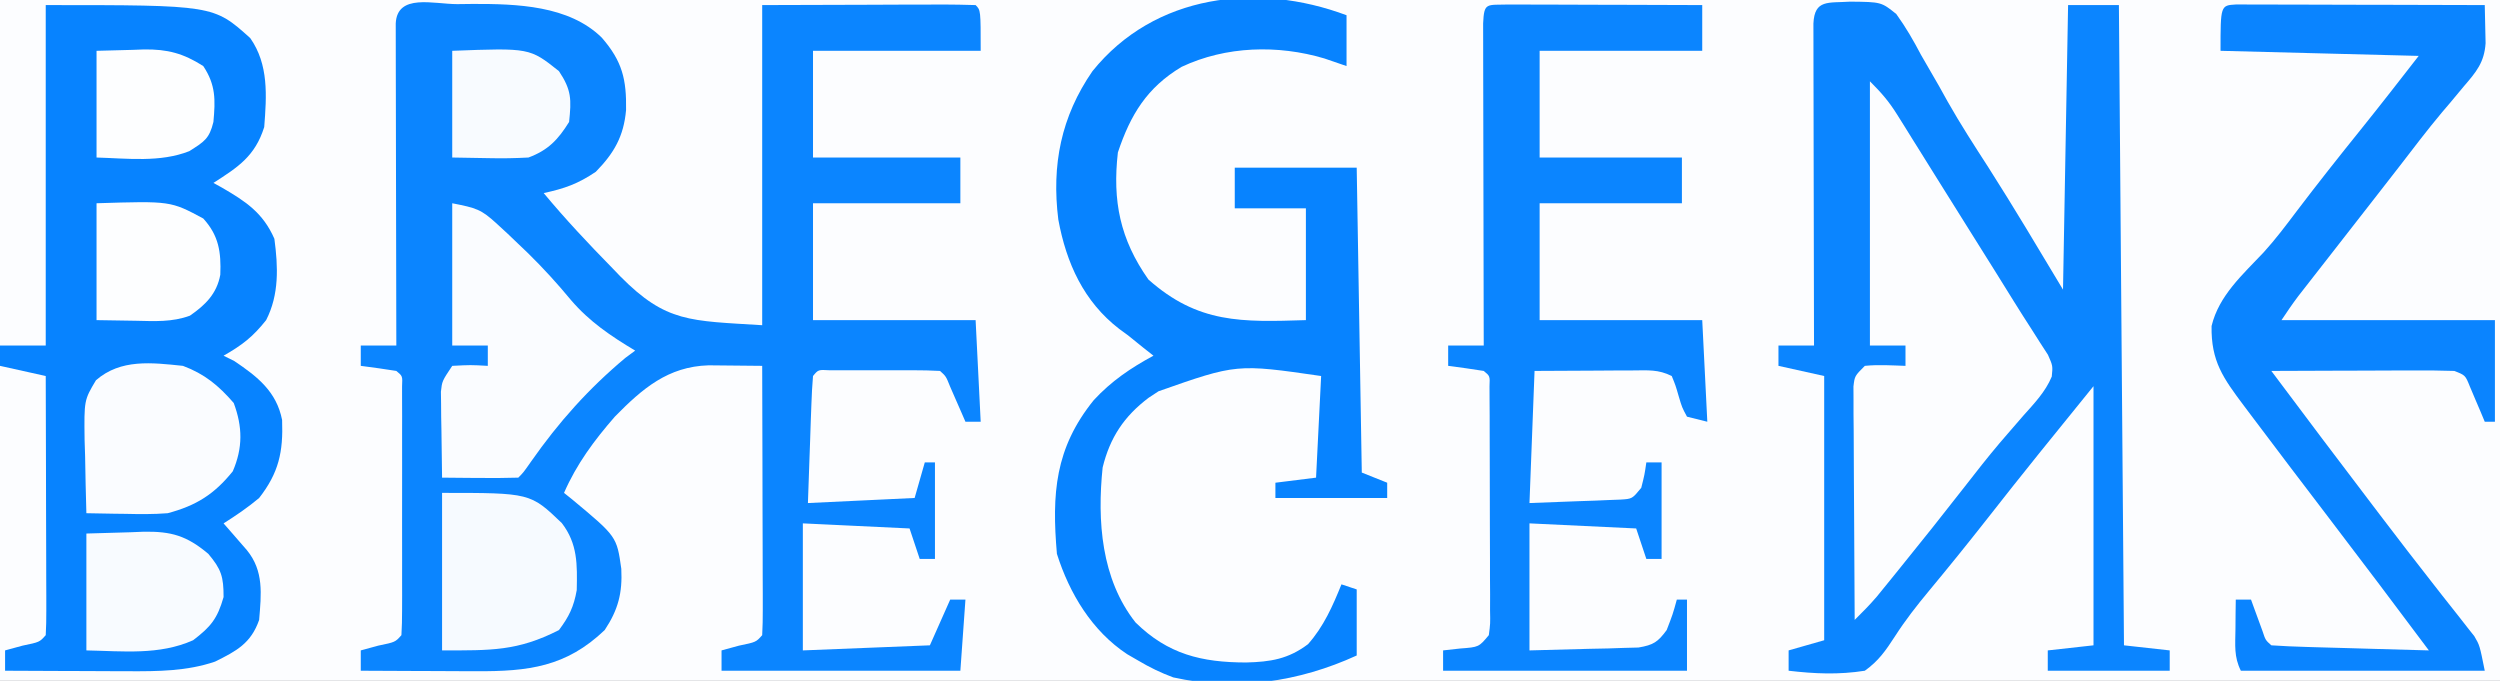
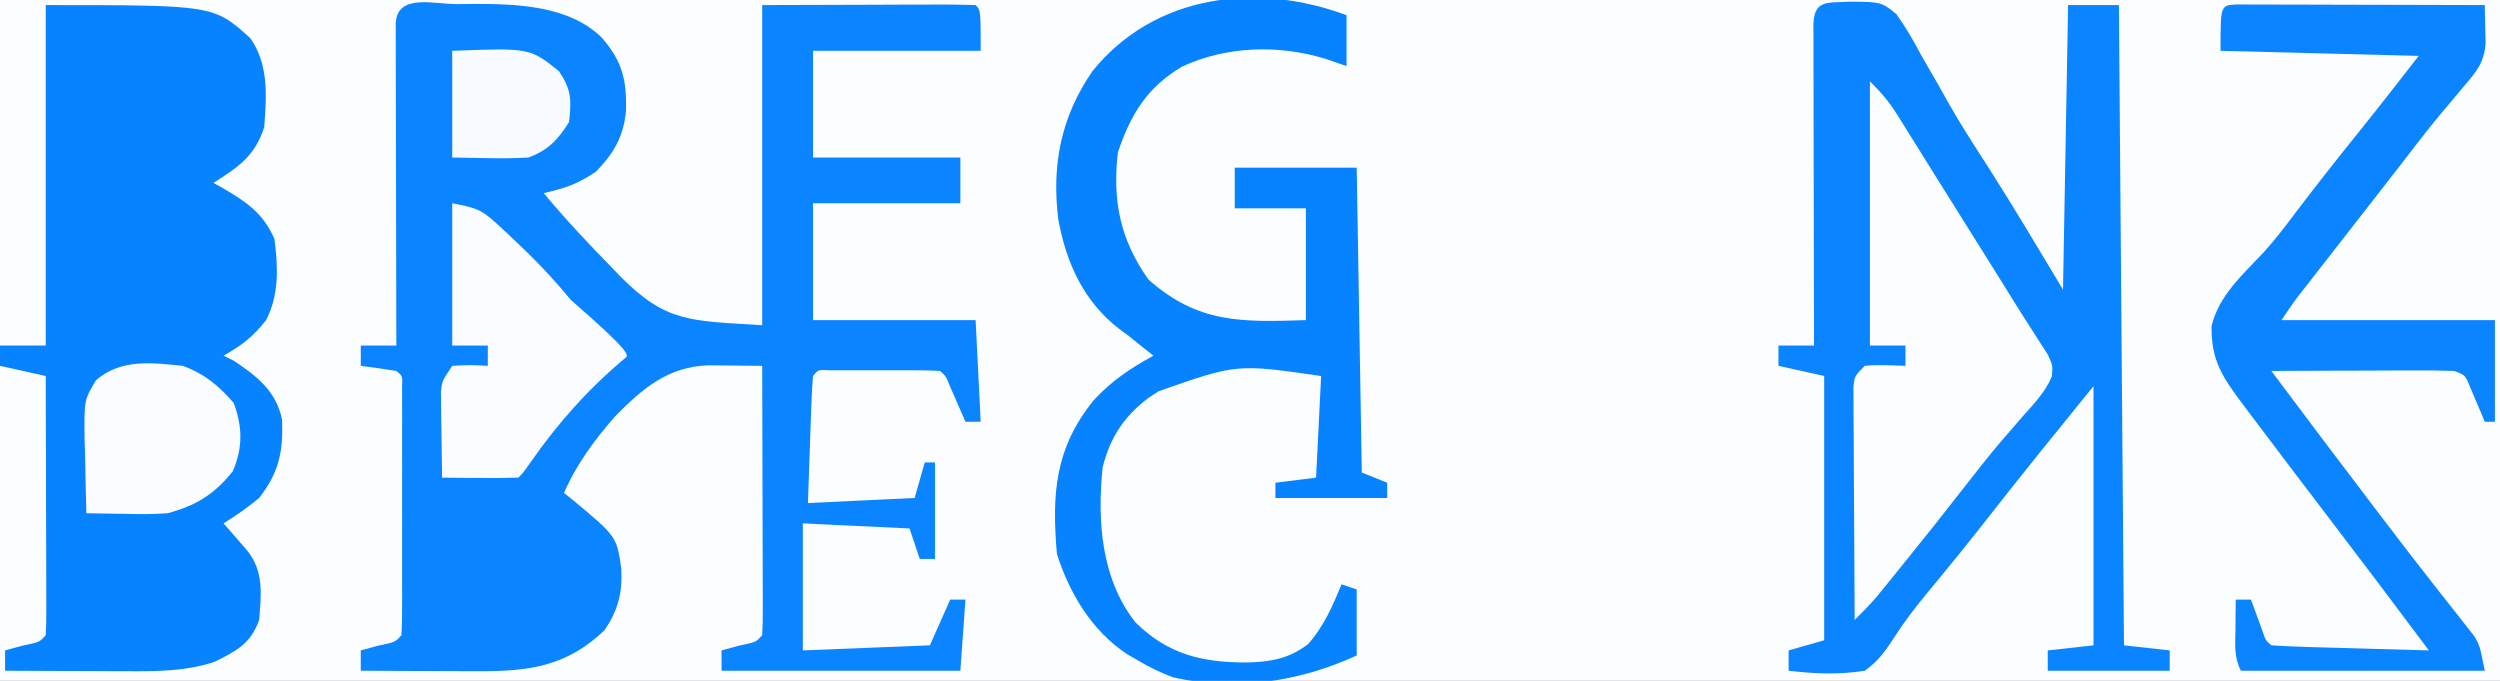
<svg xmlns="http://www.w3.org/2000/svg" version="1.1" width="492" height="134">
  <rect width="100%" height="100%" fill="#333333" stroke="none" />
  <path d="M0 0 C162.36 0 324.72 0 492 0 C492 44.22 492 88.44 492 134 C329.64 134 167.28 134 0 134 C0 89.78 0 45.56 0 0 Z " fill="#FCFDFF" transform="translate(0,0)" />
  <path d="M0 0 C1.017 -0.012 2.034 -0.024 3.082 -0.037 C11.606 -0.054 21.972 0.228 28.441 6.609 C32.502 11.283 33.308 14.866 33.211 20.844 C32.743 26.045 30.85 29.318 27.25 33 C23.696 35.392 21.135 36.278 17 37.188 C21.268 42.325 25.825 47.172 30.5 51.938 C31.033 52.492 31.567 53.047 32.116 53.618 C41.094 62.673 45.751 62.297 60 63.188 C60 42.398 60 21.608 60 0.188 C66.909 0.167 73.819 0.146 80.938 0.125 C84.213 0.111 84.213 0.111 87.554 0.097 C89.275 0.094 90.995 0.092 92.715 0.09 C93.617 0.085 94.518 0.08 95.447 0.074 C97.632 0.074 99.816 0.125 102 0.188 C103 1.188 103 1.188 103 9.188 C92.11 9.188 81.22 9.188 70 9.188 C70 16.117 70 23.047 70 30.188 C79.57 30.188 89.14 30.188 99 30.188 C99 33.157 99 36.127 99 39.188 C89.43 39.188 79.86 39.188 70 39.188 C70 46.778 70 54.367 70 62.188 C80.56 62.188 91.12 62.188 102 62.188 C102.33 68.787 102.66 75.388 103 82.188 C102.01 82.188 101.02 82.188 100 82.188 C99.723 81.549 99.446 80.911 99.16 80.254 C98.798 79.428 98.436 78.601 98.062 77.75 C97.703 76.926 97.343 76.103 96.973 75.254 C96.169 73.243 96.169 73.243 95 72.188 C93.231 72.088 91.459 72.057 89.688 72.055 C88.612 72.053 87.537 72.052 86.43 72.051 C85.298 72.055 84.166 72.059 83 72.062 C81.868 72.059 80.736 72.055 79.57 72.051 C78.495 72.052 77.42 72.053 76.312 72.055 C75.319 72.056 74.325 72.057 73.301 72.058 C71.036 71.929 71.036 71.929 70 73.188 C69.842 75.039 69.749 76.897 69.684 78.754 C69.642 79.879 69.6 81.003 69.557 82.162 C69.517 83.346 69.478 84.53 69.438 85.75 C69.373 87.532 69.373 87.532 69.307 89.35 C69.2 92.295 69.1 95.241 69 98.188 C79.395 97.692 79.395 97.692 90 97.188 C90.66 94.877 91.32 92.567 92 90.188 C92.66 90.188 93.32 90.188 94 90.188 C94 96.457 94 102.728 94 109.188 C93.01 109.188 92.02 109.188 91 109.188 C90.34 107.207 89.68 105.228 89 103.188 C82.07 102.858 75.14 102.528 68 102.188 C68 110.438 68 118.688 68 127.188 C80.375 126.692 80.375 126.692 93 126.188 C94.32 123.218 95.64 120.248 97 117.188 C97.99 117.188 98.98 117.188 100 117.188 C99.67 121.808 99.34 126.427 99 131.188 C83.49 131.188 67.98 131.188 52 131.188 C52 129.868 52 128.548 52 127.188 C53.702 126.723 53.702 126.723 55.438 126.25 C58.788 125.558 58.788 125.558 60 124.188 C60.093 122.53 60.117 120.869 60.114 119.209 C60.113 118.148 60.113 117.087 60.113 115.994 C60.108 114.839 60.103 113.685 60.098 112.496 C60.096 111.321 60.095 110.146 60.093 108.936 C60.088 105.165 60.075 101.395 60.062 97.625 C60.057 95.076 60.053 92.527 60.049 89.979 C60.038 83.715 60.021 77.451 60 71.188 C57.747 71.159 55.495 71.138 53.242 71.121 C51.988 71.109 50.733 71.096 49.441 71.084 C41.469 71.324 36.424 75.657 31 81.188 C26.943 85.844 23.472 90.517 21 96.188 C21.814 96.841 21.814 96.841 22.645 97.508 C31.379 104.779 31.379 104.779 32.273 111.129 C32.507 115.861 31.674 119.177 29 123.188 C21.416 130.441 13.99 131.329 3.754 131.285 C3.098 131.284 2.442 131.282 1.766 131.281 C-0.302 131.275 -2.37 131.263 -4.438 131.25 C-5.851 131.245 -7.264 131.24 -8.678 131.236 C-12.119 131.225 -15.559 131.208 -19 131.188 C-19 129.868 -19 128.548 -19 127.188 C-17.866 126.878 -16.731 126.569 -15.562 126.25 C-12.212 125.558 -12.212 125.558 -11 124.188 C-10.901 122.597 -10.872 121.002 -10.871 119.408 C-10.867 118.39 -10.864 117.373 -10.861 116.324 C-10.863 115.217 -10.865 114.11 -10.867 112.969 C-10.866 111.841 -10.865 110.712 -10.864 109.55 C-10.864 107.159 -10.865 104.768 -10.87 102.377 C-10.875 98.703 -10.87 95.029 -10.863 91.355 C-10.864 89.039 -10.865 86.723 -10.867 84.406 C-10.865 83.299 -10.863 82.192 -10.861 81.051 C-10.864 80.033 -10.867 79.015 -10.871 77.967 C-10.871 77.066 -10.872 76.165 -10.873 75.237 C-10.773 73.194 -10.773 73.194 -12 72.188 C-14.328 71.82 -16.662 71.485 -19 71.188 C-19 69.868 -19 68.547 -19 67.188 C-16.69 67.188 -14.38 67.188 -12 67.188 C-12.002 66.363 -12.004 65.538 -12.007 64.689 C-12.027 56.934 -12.042 49.178 -12.052 41.423 C-12.057 37.436 -12.064 33.449 -12.075 29.461 C-12.086 25.616 -12.092 21.771 -12.095 17.926 C-12.097 16.456 -12.1 14.986 -12.106 13.516 C-12.113 11.464 -12.114 9.412 -12.114 7.36 C-12.116 6.189 -12.118 5.019 -12.12 3.813 C-11.847 -2.158 -4.668 0.003 0 0 Z " fill="#0B85FF" transform="translate(90,0.812)" />
  <path d="M0 0 C6.117 0.063 6.117 0.063 9.067 2.436 C10.941 5.031 12.454 7.655 13.941 10.488 C15.113 12.517 16.285 14.546 17.457 16.574 C18.313 18.113 18.313 18.113 19.186 19.683 C21.686 24.103 24.436 28.349 27.191 32.613 C32.251 40.54 37.038 48.607 41.879 56.676 C42.209 38.196 42.539 19.716 42.879 0.676 C46.179 0.676 49.479 0.676 52.879 0.676 C53.209 42.256 53.539 83.836 53.879 126.676 C56.849 127.006 59.819 127.336 62.879 127.676 C62.879 128.996 62.879 130.316 62.879 131.676 C54.959 131.676 47.039 131.676 38.879 131.676 C38.879 130.356 38.879 129.036 38.879 127.676 C43.334 127.181 43.334 127.181 47.879 126.676 C47.879 109.846 47.879 93.016 47.879 75.676 C40.749 84.451 33.662 93.198 26.703 102.098 C23.032 106.769 19.298 111.392 15.5 115.961 C13.084 118.878 10.853 121.716 8.805 124.91 C6.97 127.727 5.615 129.714 2.879 131.676 C-2.268 132.486 -6.966 132.28 -12.121 131.676 C-12.121 130.356 -12.121 129.036 -12.121 127.676 C-8.656 126.686 -8.656 126.686 -5.121 125.676 C-5.121 108.516 -5.121 91.356 -5.121 73.676 C-8.091 73.016 -11.061 72.356 -14.121 71.676 C-14.121 70.356 -14.121 69.036 -14.121 67.676 C-11.811 67.676 -9.501 67.676 -7.121 67.676 C-7.123 66.851 -7.126 66.027 -7.128 65.177 C-7.148 57.422 -7.163 49.667 -7.173 41.912 C-7.178 37.924 -7.185 33.937 -7.197 29.949 C-7.207 26.105 -7.213 22.26 -7.216 18.415 C-7.218 16.945 -7.221 15.475 -7.227 14.004 C-7.234 11.952 -7.235 9.9 -7.235 7.848 C-7.237 6.678 -7.239 5.507 -7.241 4.302 C-7.021 -0.5 -4.301 0.293 0 0 Z " fill="#0B85FF" transform="translate(364.121,0.324)" />
  <path d="M0 0 C33.026 0 33.026 0 40.25 6.5 C43.904 11.721 43.475 17.836 43 24 C41.194 29.736 37.882 31.868 33 35 C33.531 35.291 34.062 35.583 34.609 35.883 C39.323 38.618 42.752 40.848 45 46 C45.733 51.484 45.959 56.973 43.375 62 C40.758 65.305 38.628 66.939 35 69 C35.701 69.351 36.403 69.701 37.125 70.062 C41.67 73.125 45.424 76.057 46.52 81.656 C46.753 87.939 45.868 92.041 42 97 C39.749 98.895 37.496 100.416 35 102 C35.422 102.482 35.843 102.964 36.277 103.461 C37.099 104.408 37.099 104.408 37.938 105.375 C38.483 106.001 39.028 106.628 39.59 107.273 C42.953 111.391 42.418 115.906 42 121 C40.394 125.617 37.513 127.128 33.328 129.203 C27.812 131.091 22.091 131.121 16.316 131.098 C15.616 131.096 14.916 131.095 14.194 131.093 C11.984 131.088 9.773 131.075 7.562 131.062 C6.053 131.057 4.543 131.053 3.033 131.049 C-0.645 131.038 -4.322 131.021 -8 131 C-8 129.68 -8 128.36 -8 127 C-6.866 126.691 -5.731 126.381 -4.562 126.062 C-1.212 125.371 -1.212 125.371 0 124 C0.093 122.404 0.117 120.804 0.114 119.205 C0.113 118.184 0.113 117.163 0.113 116.111 C0.108 115.001 0.103 113.89 0.098 112.746 C0.096 111.616 0.095 110.485 0.093 109.32 C0.088 105.693 0.075 102.065 0.062 98.438 C0.057 95.985 0.053 93.533 0.049 91.08 C0.038 85.053 0.021 79.027 0 73 C-2.97 72.34 -5.94 71.68 -9 71 C-9 69.68 -9 68.36 -9 67 C-6.03 67 -3.06 67 0 67 C0 44.89 0 22.78 0 0 Z " fill="#0783FF" transform="translate(9,1)" />
  <path d="M0 0 C0 3.3 0 6.6 0 10 C-1.444 9.505 -2.888 9.01 -4.375 8.5 C-13.525 5.781 -23.719 6.049 -32.453 10.152 C-39.272 14.228 -42.524 19.573 -45 27 C-46.086 36.55 -44.578 44.074 -39 52 C-29.214 60.703 -20.587 60.396 -8 60 C-8 52.74 -8 45.48 -8 38 C-12.62 38 -17.24 38 -22 38 C-22 35.36 -22 32.72 -22 30 C-14.08 30 -6.16 30 2 30 C2.33 49.8 2.66 69.6 3 90 C4.65 90.66 6.3 91.32 8 92 C8 92.99 8 93.98 8 95 C0.74 95 -6.52 95 -14 95 C-14 94.01 -14 93.02 -14 92 C-11.36 91.67 -8.72 91.34 -6 91 C-5.67 84.4 -5.34 77.8 -5 71 C-21.614 68.594 -21.614 68.594 -37 74 C-37.967 74.636 -37.967 74.636 -38.953 75.285 C-43.785 78.929 -46.559 83.118 -48 89 C-49.089 99.47 -48.286 110.954 -41.527 119.5 C-35.154 125.759 -28.522 127.364 -19.77 127.378 C-14.942 127.258 -11.458 126.694 -7.586 123.777 C-4.511 120.332 -2.716 116.249 -1 112 C-0.01 112.33 0.98 112.66 2 113 C2 117.29 2 121.58 2 126 C-9.366 131.209 -21.77 133.041 -34.109 130.312 C-36.579 129.392 -38.737 128.346 -41 127 C-41.714 126.588 -42.428 126.175 -43.164 125.75 C-50.085 121.188 -54.513 113.833 -57 106 C-58.021 94.178 -57.395 85.215 -49.75 75.75 C-46.299 72.008 -42.46 69.41 -38 67 C-38.681 66.464 -39.361 65.927 -40.062 65.375 C-41.517 64.199 -41.517 64.199 -43 63 C-43.566 62.587 -44.132 62.175 -44.715 61.75 C-51.714 56.359 -55.138 48.804 -56.723 40.215 C-58.067 29.481 -56.188 19.962 -50 11 C-37.783 -4.172 -17.523 -6.571 0 0 Z " fill="#0783FF" transform="translate(265,3)" />
-   <path d="M0 0 C1.772 0 3.544 0.006 5.316 0.016 C6.247 0.017 7.178 0.019 8.137 0.02 C11.122 0.026 14.108 0.038 17.094 0.051 C19.112 0.056 21.131 0.061 23.15 0.065 C28.11 0.076 33.071 0.093 38.031 0.114 C38.031 3.084 38.031 6.054 38.031 9.114 C27.471 9.114 16.911 9.114 6.031 9.114 C6.031 16.044 6.031 22.974 6.031 30.114 C15.271 30.114 24.511 30.114 34.031 30.114 C34.031 33.084 34.031 36.054 34.031 39.114 C24.791 39.114 15.551 39.114 6.031 39.114 C6.031 46.704 6.031 54.294 6.031 62.114 C16.591 62.114 27.151 62.114 38.031 62.114 C38.361 68.714 38.691 75.314 39.031 82.114 C37.711 81.784 36.391 81.454 35.031 81.114 C34.054 79.301 34.054 79.301 33.406 77.114 C32.787 74.97 32.787 74.97 32.031 73.114 C29.369 71.783 27.344 72.001 24.367 72.016 C23.357 72.018 22.347 72.021 21.306 72.023 C20.019 72.033 18.732 72.042 17.406 72.051 C13.322 72.072 9.239 72.092 5.031 72.114 C4.701 80.694 4.371 89.274 4.031 98.114 C8.919 97.928 8.919 97.928 13.906 97.739 C14.932 97.705 15.958 97.671 17.015 97.635 C18.226 97.582 18.226 97.582 19.461 97.528 C20.288 97.496 21.116 97.465 21.968 97.432 C24.251 97.288 24.251 97.288 26.031 95.114 C26.679 92.543 26.679 92.543 27.031 90.114 C28.021 90.114 29.011 90.114 30.031 90.114 C30.031 96.384 30.031 102.654 30.031 109.114 C29.041 109.114 28.051 109.114 27.031 109.114 C26.371 107.134 25.711 105.154 25.031 103.114 C18.101 102.784 11.171 102.454 4.031 102.114 C4.031 110.364 4.031 118.614 4.031 127.114 C7.929 127.01 11.827 126.907 15.844 126.801 C17.682 126.764 17.682 126.764 19.558 126.726 C21.008 126.676 21.008 126.676 22.488 126.625 C23.478 126.599 24.468 126.573 25.487 126.546 C28.416 126.048 29.291 125.477 31.031 123.114 C32.231 120.013 32.231 120.013 33.031 117.114 C33.691 117.114 34.351 117.114 35.031 117.114 C35.031 121.734 35.031 126.354 35.031 131.114 C19.191 131.114 3.351 131.114 -12.969 131.114 C-12.969 129.794 -12.969 128.474 -12.969 127.114 C-11.855 126.99 -10.741 126.866 -9.594 126.739 C-5.938 126.467 -5.938 126.467 -3.969 124.114 C-3.67 121.857 -3.67 121.857 -3.726 119.221 C-3.723 118.203 -3.72 117.185 -3.717 116.137 C-3.724 115.035 -3.731 113.933 -3.739 112.797 C-3.739 111.67 -3.739 110.544 -3.74 109.383 C-3.743 106.998 -3.751 104.613 -3.763 102.228 C-3.781 98.563 -3.784 94.898 -3.783 91.233 C-3.788 88.921 -3.794 86.609 -3.801 84.297 C-3.802 83.193 -3.803 82.089 -3.804 80.951 C-3.811 79.937 -3.817 78.922 -3.824 77.877 C-3.828 76.979 -3.831 76.081 -3.835 75.156 C-3.743 73.12 -3.743 73.12 -4.969 72.114 C-7.297 71.746 -9.631 71.411 -11.969 71.114 C-11.969 69.794 -11.969 68.474 -11.969 67.114 C-9.659 67.114 -7.349 67.114 -4.969 67.114 C-4.971 66.289 -4.973 65.464 -4.976 64.615 C-4.996 56.86 -5.011 49.104 -5.021 41.349 C-5.026 37.362 -5.033 33.375 -5.044 29.387 C-5.055 25.542 -5.061 21.697 -5.064 17.852 C-5.066 16.382 -5.069 14.912 -5.075 13.442 C-5.082 11.39 -5.083 9.338 -5.083 7.286 C-5.085 6.115 -5.087 4.945 -5.089 3.739 C-4.896 -0.487 -4.463 0.128 0 0 Z " fill="#0B85FF" transform="translate(296.969,0.886)" />
  <path d="M0 0 C1.356 0.003 1.356 0.003 2.739 0.007 C3.76 0.007 4.781 0.007 5.833 0.007 C6.943 0.012 8.053 0.017 9.197 0.023 C10.893 0.025 10.893 0.025 12.624 0.027 C16.251 0.033 19.879 0.045 23.506 0.058 C25.959 0.063 28.411 0.067 30.864 0.071 C36.89 0.082 42.917 0.099 48.944 0.12 C48.99 1.72 49.022 3.321 49.05 4.921 C49.079 6.258 49.079 6.258 49.109 7.621 C48.858 11.406 47.263 13.291 44.819 16.12 C43.893 17.23 42.969 18.341 42.045 19.452 C41.293 20.333 41.293 20.333 40.527 21.232 C37.642 24.673 34.934 28.252 32.194 31.808 C31.007 33.335 29.819 34.861 28.631 36.386 C28.03 37.157 27.43 37.929 26.811 38.724 C24.877 41.206 22.942 43.687 21.006 46.167 C20.368 46.986 19.729 47.805 19.072 48.649 C17.844 50.224 16.615 51.798 15.386 53.371 C14.833 54.081 14.279 54.791 13.709 55.523 C13.222 56.146 12.735 56.77 12.234 57.413 C11.08 58.94 10.005 60.527 8.944 62.12 C22.804 62.12 36.664 62.12 50.944 62.12 C50.944 68.72 50.944 75.32 50.944 82.12 C50.284 82.12 49.624 82.12 48.944 82.12 C48.678 81.482 48.412 80.844 48.139 80.187 C47.786 79.36 47.432 78.534 47.069 77.683 C46.721 76.859 46.372 76.035 46.014 75.187 C45.119 72.963 45.119 72.963 42.944 72.12 C40.245 72.033 37.572 72.005 34.873 72.023 C34.077 72.024 33.281 72.025 32.46 72.027 C29.913 72.032 27.366 72.045 24.819 72.058 C23.093 72.063 21.368 72.067 19.643 72.071 C15.41 72.082 11.177 72.1 6.944 72.12 C13.552 80.961 20.191 89.778 26.881 98.558 C27.552 99.44 28.223 100.323 28.915 101.232 C32.188 105.532 35.479 109.814 38.819 114.062 C39.421 114.833 40.023 115.604 40.643 116.398 C41.77 117.839 42.904 119.275 44.047 120.704 C44.548 121.347 45.049 121.989 45.565 122.652 C46.002 123.204 46.44 123.756 46.891 124.325 C47.944 126.12 47.944 126.12 48.944 131.12 C33.104 131.12 17.264 131.12 0.944 131.12 C-0.439 128.356 -0.152 126.074 -0.119 122.995 C-0.11 121.9 -0.101 120.804 -0.092 119.675 C-0.08 118.832 -0.068 117.989 -0.056 117.12 C0.934 117.12 1.924 117.12 2.944 117.12 C3.149 117.686 3.354 118.252 3.565 118.835 C3.969 119.935 3.969 119.935 4.381 121.058 C4.781 122.154 4.781 122.154 5.19 123.273 C5.797 125.103 5.797 125.103 6.944 126.12 C9.233 126.279 11.528 126.372 13.822 126.437 C14.852 126.468 14.852 126.468 15.903 126.5 C18.104 126.565 20.305 126.624 22.506 126.683 C23.995 126.726 25.484 126.77 26.973 126.814 C30.63 126.921 34.287 127.022 37.944 127.12 C31.321 118.253 24.659 109.418 17.944 100.62 C12.964 94.094 7.997 87.56 3.069 80.995 C2.575 80.338 2.081 79.682 1.572 79.005 C-2.542 73.513 -4.937 70.224 -4.818 63.277 C-3.367 57.262 1.311 53.16 5.443 48.769 C7.766 46.216 9.803 43.502 11.881 40.745 C16.022 35.285 20.271 29.92 24.57 24.584 C28.417 19.802 32.174 14.967 35.944 10.12 C16.639 9.625 16.639 9.625 -3.056 9.12 C-3.056 0.179 -3.056 0.179 0 0 Z " fill="#0A84FF" transform="translate(440.056,0.88)" />
  <path d="M0 0 C2.29 2.29 3.731 3.945 5.391 6.605 C5.846 7.33 6.3 8.055 6.769 8.801 C7.502 9.982 7.502 9.982 8.25 11.188 C8.766 12.012 9.282 12.836 9.813 13.685 C10.939 15.486 12.064 17.288 13.187 19.091 C15.09 22.145 17.001 25.194 18.914 28.242 C20.235 30.349 21.555 32.456 22.875 34.562 C23.493 35.548 24.111 36.534 24.747 37.55 C25.932 39.446 27.113 41.344 28.288 43.247 C29.445 45.108 30.621 46.958 31.813 48.796 C32.373 49.677 32.932 50.558 33.508 51.465 C34.012 52.243 34.516 53.022 35.036 53.824 C36 56 36 56 35.788 58.112 C34.516 61.16 32.296 63.435 30.125 65.875 C29.112 67.041 28.102 68.209 27.094 69.379 C26.318 70.278 26.318 70.278 25.527 71.196 C23.148 74.007 20.884 76.904 18.625 79.812 C14.469 85.148 10.259 90.434 6 95.688 C5.172 96.713 5.172 96.713 4.327 97.759 C3.806 98.399 3.286 99.04 2.75 99.699 C2.291 100.265 1.832 100.83 1.359 101.413 C-0.022 103.026 -1.491 104.506 -3 106 C-3.051 99.201 -3.086 92.401 -3.11 85.602 C-3.12 83.288 -3.134 80.973 -3.151 78.659 C-3.175 75.338 -3.186 72.017 -3.195 68.695 C-3.206 67.656 -3.216 66.616 -3.227 65.545 C-3.227 64.104 -3.227 64.104 -3.227 62.633 C-3.231 61.785 -3.236 60.937 -3.241 60.063 C-3 58 -3 58 -1 56 C1.688 55.73 4.291 55.913 7 56 C7 54.68 7 53.36 7 52 C4.69 52 2.38 52 0 52 C0 34.84 0 17.68 0 0 Z " fill="#FCFDFF" transform="translate(368,16)" />
-   <path d="M0 0 C4.722 0.944 5.639 1.131 8.875 4.125 C9.562 4.758 10.249 5.391 10.957 6.043 C11.631 6.689 12.305 7.335 13 8 C13.602 8.574 14.204 9.147 14.824 9.738 C17.867 12.713 20.663 15.783 23.375 19.062 C27.005 23.305 31.236 26.148 36 29 C35.361 29.474 34.721 29.949 34.062 30.438 C26.828 36.491 20.939 43.087 15.531 50.812 C14 53 14 53 13 54 C10.47 54.073 7.967 54.092 5.438 54.062 C4.371 54.056 4.371 54.056 3.283 54.049 C1.522 54.037 -0.239 54.019 -2 54 C-2.058 50.896 -2.094 47.792 -2.125 44.688 C-2.142 43.806 -2.159 42.925 -2.176 42.018 C-2.182 41.17 -2.189 40.322 -2.195 39.449 C-2.206 38.669 -2.216 37.889 -2.227 37.085 C-2 35 -2 35 0 32 C3.625 31.812 3.625 31.812 7 32 C7 30.68 7 29.36 7 28 C4.69 28 2.38 28 0 28 C0 18.76 0 9.52 0 0 Z " fill="#FAFCFF" transform="translate(89,40)" />
+   <path d="M0 0 C4.722 0.944 5.639 1.131 8.875 4.125 C9.562 4.758 10.249 5.391 10.957 6.043 C11.631 6.689 12.305 7.335 13 8 C13.602 8.574 14.204 9.147 14.824 9.738 C17.867 12.713 20.663 15.783 23.375 19.062 C35.361 29.474 34.721 29.949 34.062 30.438 C26.828 36.491 20.939 43.087 15.531 50.812 C14 53 14 53 13 54 C10.47 54.073 7.967 54.092 5.438 54.062 C4.371 54.056 4.371 54.056 3.283 54.049 C1.522 54.037 -0.239 54.019 -2 54 C-2.058 50.896 -2.094 47.792 -2.125 44.688 C-2.142 43.806 -2.159 42.925 -2.176 42.018 C-2.182 41.17 -2.189 40.322 -2.195 39.449 C-2.206 38.669 -2.216 37.889 -2.227 37.085 C-2 35 -2 35 0 32 C3.625 31.812 3.625 31.812 7 32 C7 30.68 7 29.36 7 28 C4.69 28 2.38 28 0 28 C0 18.76 0 9.52 0 0 Z " fill="#FAFCFF" transform="translate(89,40)" />
  <path d="M0 0 C4.261 1.585 7.051 3.903 10 7.312 C11.747 12.008 11.805 16.135 9.812 20.75 C6.158 25.286 2.6 27.507 -3 29 C-5.799 29.223 -8.57 29.191 -11.375 29.125 C-12.479 29.111 -12.479 29.111 -13.605 29.098 C-15.404 29.074 -17.202 29.038 -19 29 C-19.116 25.271 -19.187 21.543 -19.25 17.812 C-19.284 16.757 -19.317 15.702 -19.352 14.615 C-19.451 6.757 -19.451 6.757 -17.109 2.824 C-12.222 -1.403 -6.162 -0.641 0 0 Z " fill="#FAFCFF" transform="translate(36,72)" />
-   <path d="M0 0 C17.364 0 17.364 0 23.562 5.938 C26.713 10.042 26.602 14.114 26.504 19.133 C25.929 22.402 24.985 24.35 23 27 C14.83 31.159 9.665 31 0 31 C0 20.77 0 10.54 0 0 Z " fill="#F6FAFF" transform="translate(87,97)" />
-   <path d="M0 0 C2.846 -0.083 5.692 -0.165 8.625 -0.25 C9.51 -0.286 10.395 -0.323 11.307 -0.36 C16.706 -0.436 19.723 0.408 24 4 C26.565 7.062 27 8.477 27 12.5 C25.786 16.748 24.503 18.335 21 21 C14.333 23.979 7.179 23.137 0 23 C0 15.41 0 7.82 0 0 Z " fill="#F8FBFF" transform="translate(17,105)" />
-   <path d="M0 0 C14.566 -0.455 14.566 -0.455 21 3 C24.081 6.37 24.531 9.644 24.355 14.07 C23.664 17.823 21.42 20.017 18.375 22.125 C14.873 23.415 11.426 23.209 7.75 23.125 C5.192 23.084 2.635 23.043 0 23 C0 15.41 0 7.82 0 0 Z " fill="#FDFEFF" transform="translate(19,40)" />
-   <path d="M0 0 C2.351 -0.062 4.702 -0.124 7.125 -0.188 C7.853 -0.215 8.582 -0.242 9.333 -0.27 C13.995 -0.329 17.078 0.504 21 3 C23.488 6.732 23.393 9.686 23 14 C22.191 17.328 21.173 17.89 18.25 19.75 C12.509 22.014 6.031 21.172 0 21 C0 14.07 0 7.14 0 0 Z " fill="#FDFEFF" transform="translate(19,10)" />
  <path d="M0 0 C15.241 -0.581 15.241 -0.581 21 4 C23.492 7.737 23.458 9.573 23 14 C20.815 17.511 18.861 19.565 15 21 C12.367 21.14 9.874 21.189 7.25 21.125 C4.857 21.084 2.465 21.043 0 21 C0 14.07 0 7.14 0 0 Z " fill="#F8FBFF" transform="translate(89,10)" />
</svg>